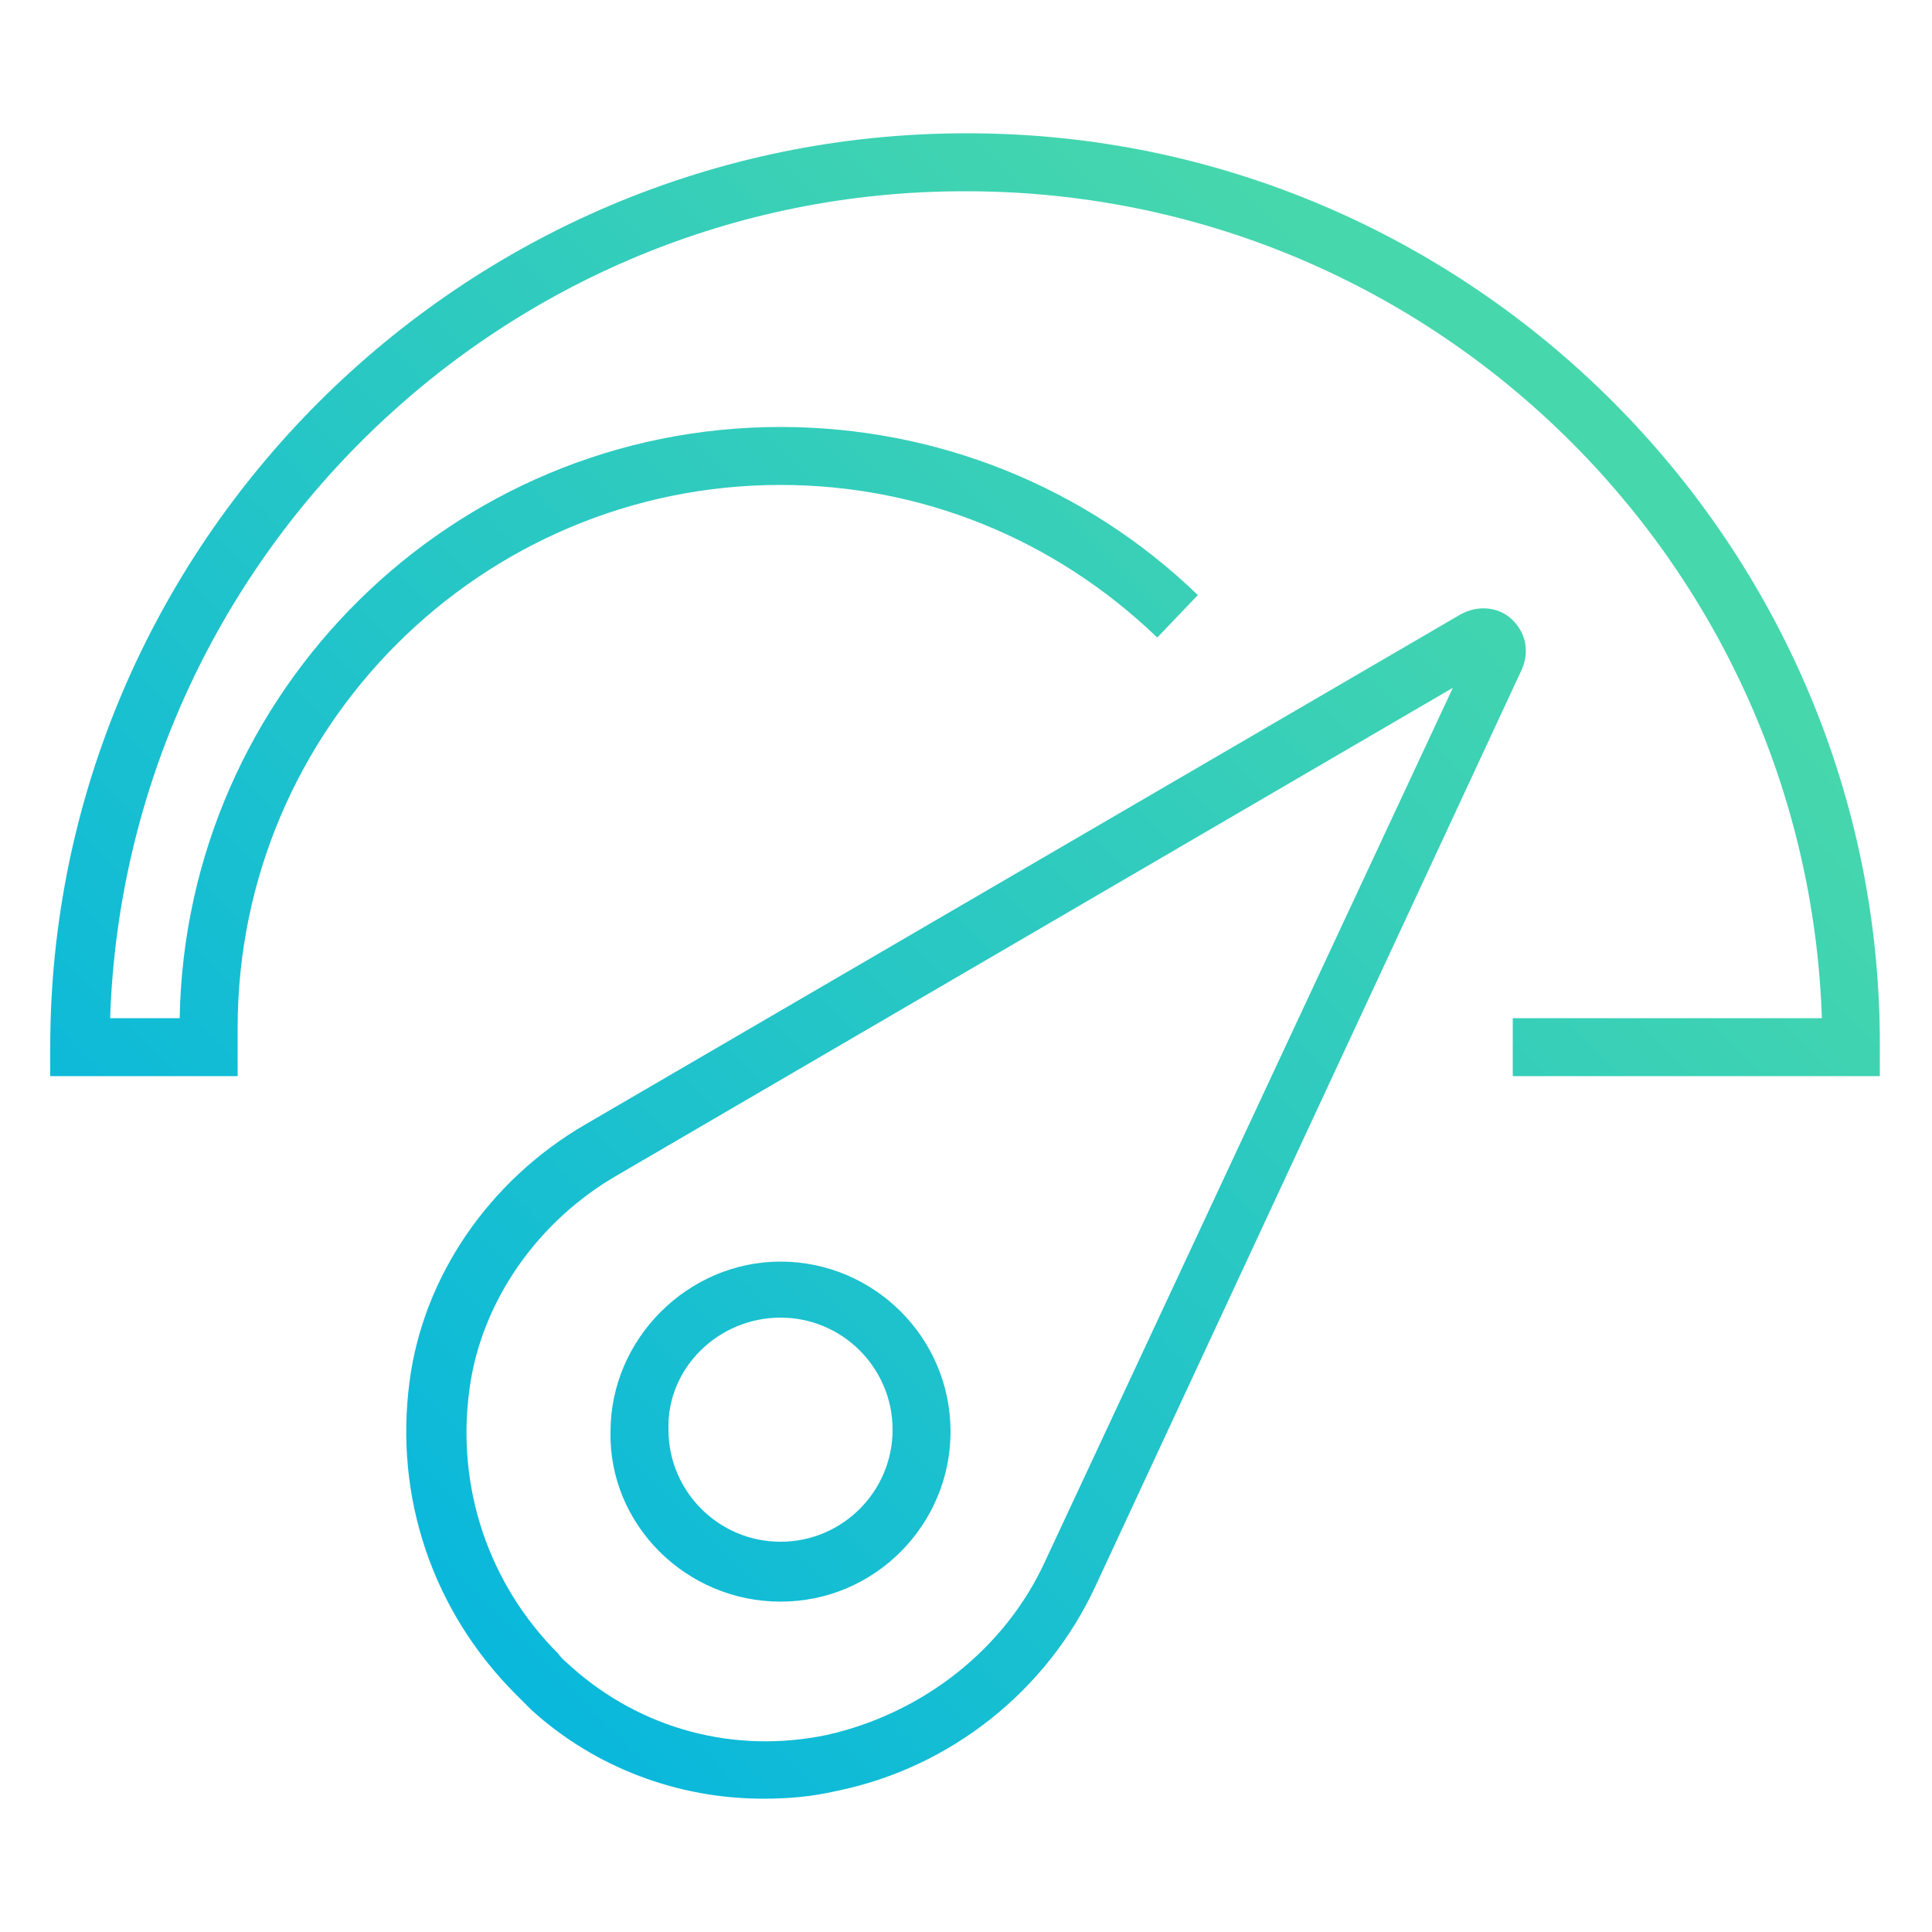
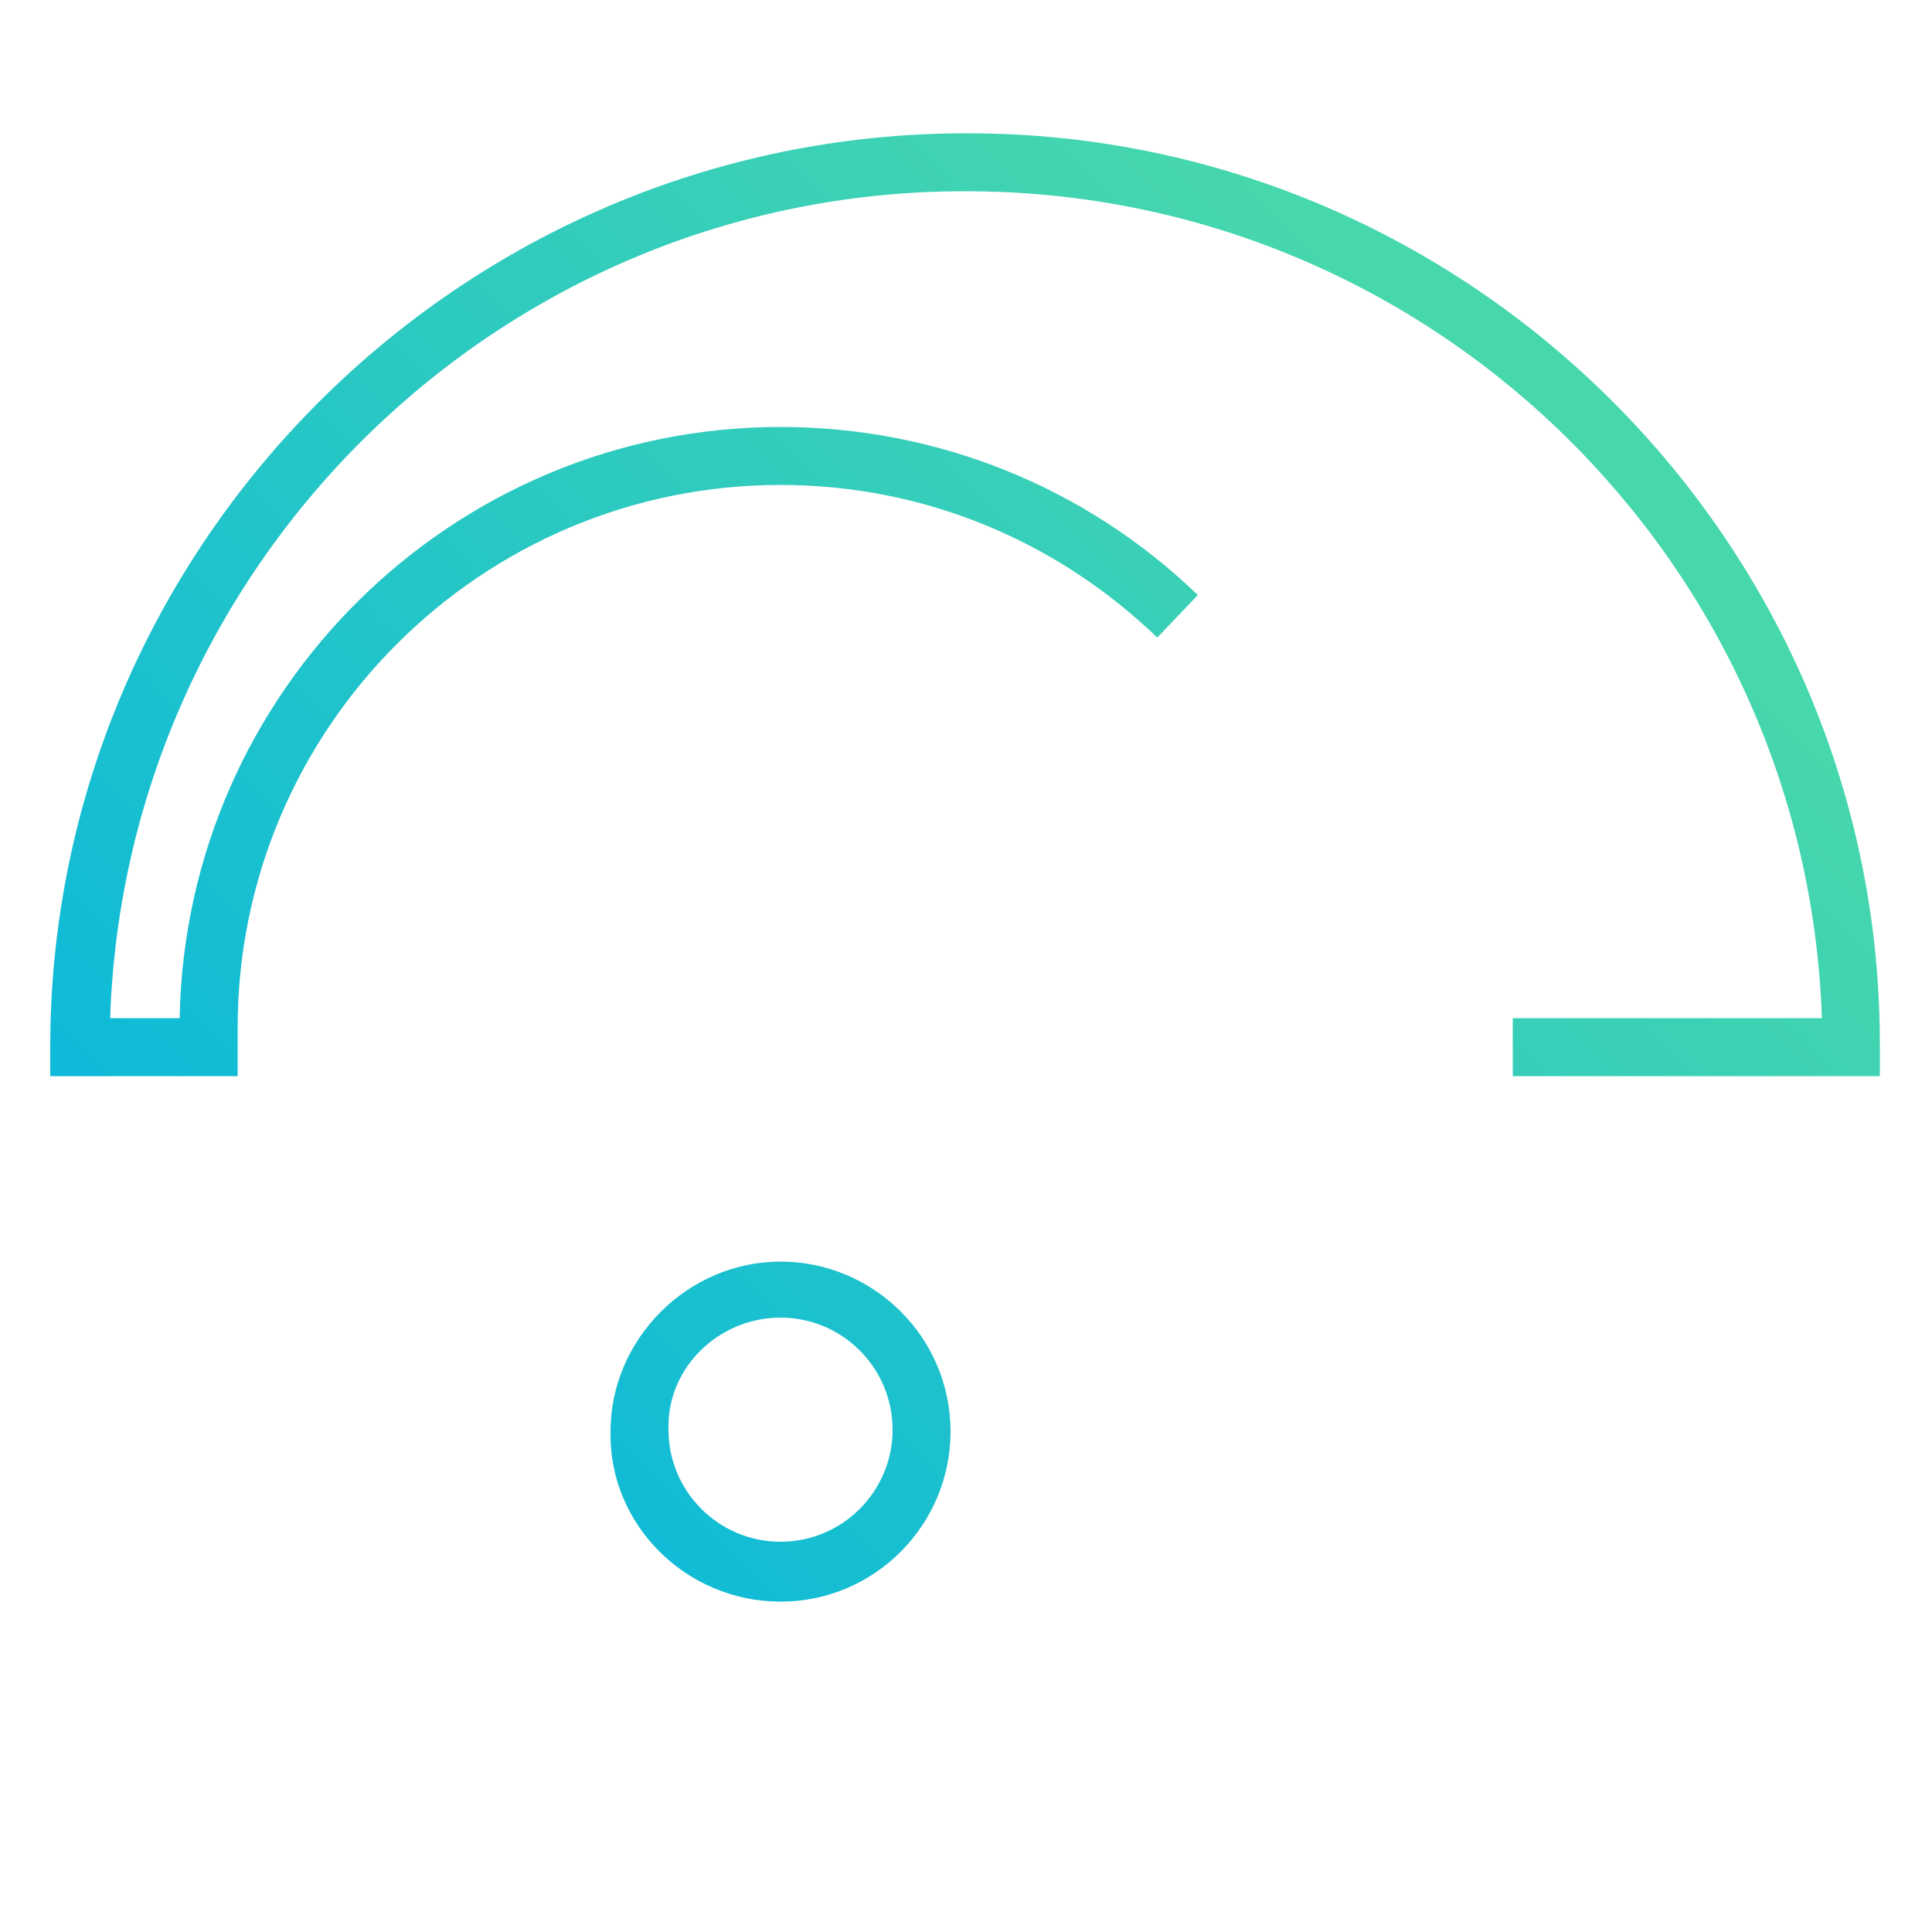
<svg xmlns="http://www.w3.org/2000/svg" version="1.1" id="Layer_1" x="0px" y="0px" viewBox="0 0 100 100" style="enable-background:new 0 0 100 100;" xml:space="preserve">
  <style type="text/css">
	.st0{display:none;}
	.st1{fill:url(#SVGID_1_);}
	.st2{fill:url(#SVGID_00000052819707656988178730000006059334823394463114_);}
	.st3{fill:url(#SVGID_00000063598642044944666510000015783398113130324892_);}
	.st4{fill:url(#SVGID_00000045614336156100064340000005426215925693705401_);}
	.st5{fill:url(#SVGID_00000059269820838347081490000016096695565829129142_);}
	.st6{fill:url(#SVGID_00000041268775301504790950000016049079881541511859_);}
	.st7{fill:url(#SVGID_00000111912439946809167690000006835089905478671288_);}
	.st8{fill:url(#SVGID_00000065775615991711340550000005823299762576989069_);}
	.st9{fill:url(#SVGID_00000152961108890232923760000001489625820429182089_);}
	.st10{fill:#FFFFFF;}
	.st11{fill:url(#SVGID_00000116231799167385937780000017357293196968043658_);}
	.st12{fill:url(#SVGID_00000150811391192401473560000010552230958284057748_);}
	.st13{fill:url(#SVGID_00000176025530772441569060000006539112923485445521_);}
	.st14{fill:url(#SVGID_00000140728611837469813550000000063079970317739905_);}
	.st15{fill:url(#SVGID_00000008114402342774282190000001414948535852759220_);}
	.st16{fill:url(#SVGID_00000116203158238426935330000015189715461474759857_);}
	.st17{fill:url(#SVGID_00000026866708499858504130000012781621980296749458_);}
	.st18{fill:url(#SVGID_00000016772080806486456910000004919925296420435352_);}
	.st19{fill:url(#SVGID_00000169538487827052380530000009717647945557489325_);}
	.st20{fill:url(#SVGID_00000181059470888576165930000017685690024389862308_);}
	.st21{fill:url(#SVGID_00000121256978431349541630000011444960269463005097_);}
</style>
  <g>
    <linearGradient id="SVGID_1_" gradientUnits="userSpaceOnUse" x1="8.118" y1="105.752" x2="104.559" y2="9.807">
      <stop offset="0.1" style="stop-color:#00B3E3" />
      <stop offset="0.8" style="stop-color:#47D7AC" />
    </linearGradient>
-     <path class="st1" d="M78.3,32.1c-0.7-0.7-1.8-0.8-2.7-0.3L30.3,58.2c-5,2.9-8.4,7.9-9.1,13.3c-0.8,6,1.2,11.9,5.5,16.2   c0.3,0.3,0.5,0.5,0.8,0.8c3.3,3,7.6,4.6,12,4.6c1.3,0,2.5-0.1,3.8-0.4c5.9-1.2,10.9-5.2,13.4-10.6l22-47.3   C79.2,33.8,79,32.8,78.3,32.1z M54.1,80.8c-2.1,4.6-6.4,7.9-11.3,9c-4.8,1-9.6-0.3-13.2-3.5c-0.2-0.2-0.5-0.4-0.7-0.7   c-3.6-3.6-5.3-8.6-4.6-13.7c0.6-4.5,3.5-8.7,7.7-11.1l43.2-25.2L54.1,80.8z" />
    <linearGradient id="SVGID_00000165214666852230698040000002890260107662778808_" gradientUnits="userSpaceOnUse" x1="8.309" y1="105.943" x2="104.749" y2="9.998">
      <stop offset="0.1" style="stop-color:#00B3E3" />
      <stop offset="0.8" style="stop-color:#47D7AC" />
    </linearGradient>
    <path style="fill:url(#SVGID_00000165214666852230698040000002890260107662778808_);" d="M40.4,82.9c4.9,0,8.8-4,8.8-8.8   c0-4.9-4-8.8-8.8-8.8s-8.8,4-8.8,8.8C31.5,78.9,35.5,82.9,40.4,82.9z M40.4,68.2c3.2,0,5.8,2.6,5.8,5.8c0,3.2-2.6,5.8-5.8,5.8   c-3.2,0-5.8-2.6-5.8-5.8C34.5,70.8,37.2,68.2,40.4,68.2z" />
    <linearGradient id="SVGID_00000133507250931108855880000014406819347563440533_" gradientUnits="userSpaceOnUse" x1="-1.34" y1="96.244" x2="95.1" y2="0.3">
      <stop offset="0.1" style="stop-color:#00B3E3" />
      <stop offset="0.8" style="stop-color:#47D7AC" />
    </linearGradient>
    <path style="fill:url(#SVGID_00000133507250931108855880000014406819347563440533_);" d="M50.1,6.9h-0.1   C23.9,6.9,2.6,28.2,2.6,54.2v1.5h9.7v-2.5c0-15.5,12.6-28.1,28.1-28.1c7.3,0,14.2,2.8,19.5,7.9l2.1-2.2c-5.8-5.6-13.5-8.7-21.6-8.7   c-17,0-30.8,13.7-31.1,30.6H5.7C6.5,29,26,9.9,49.9,9.9h0.1C74,9.9,93.5,29,94.3,52.7h-16v3h19v-1.5C97.4,28.2,76.1,6.9,50.1,6.9z" />
  </g>
</svg>